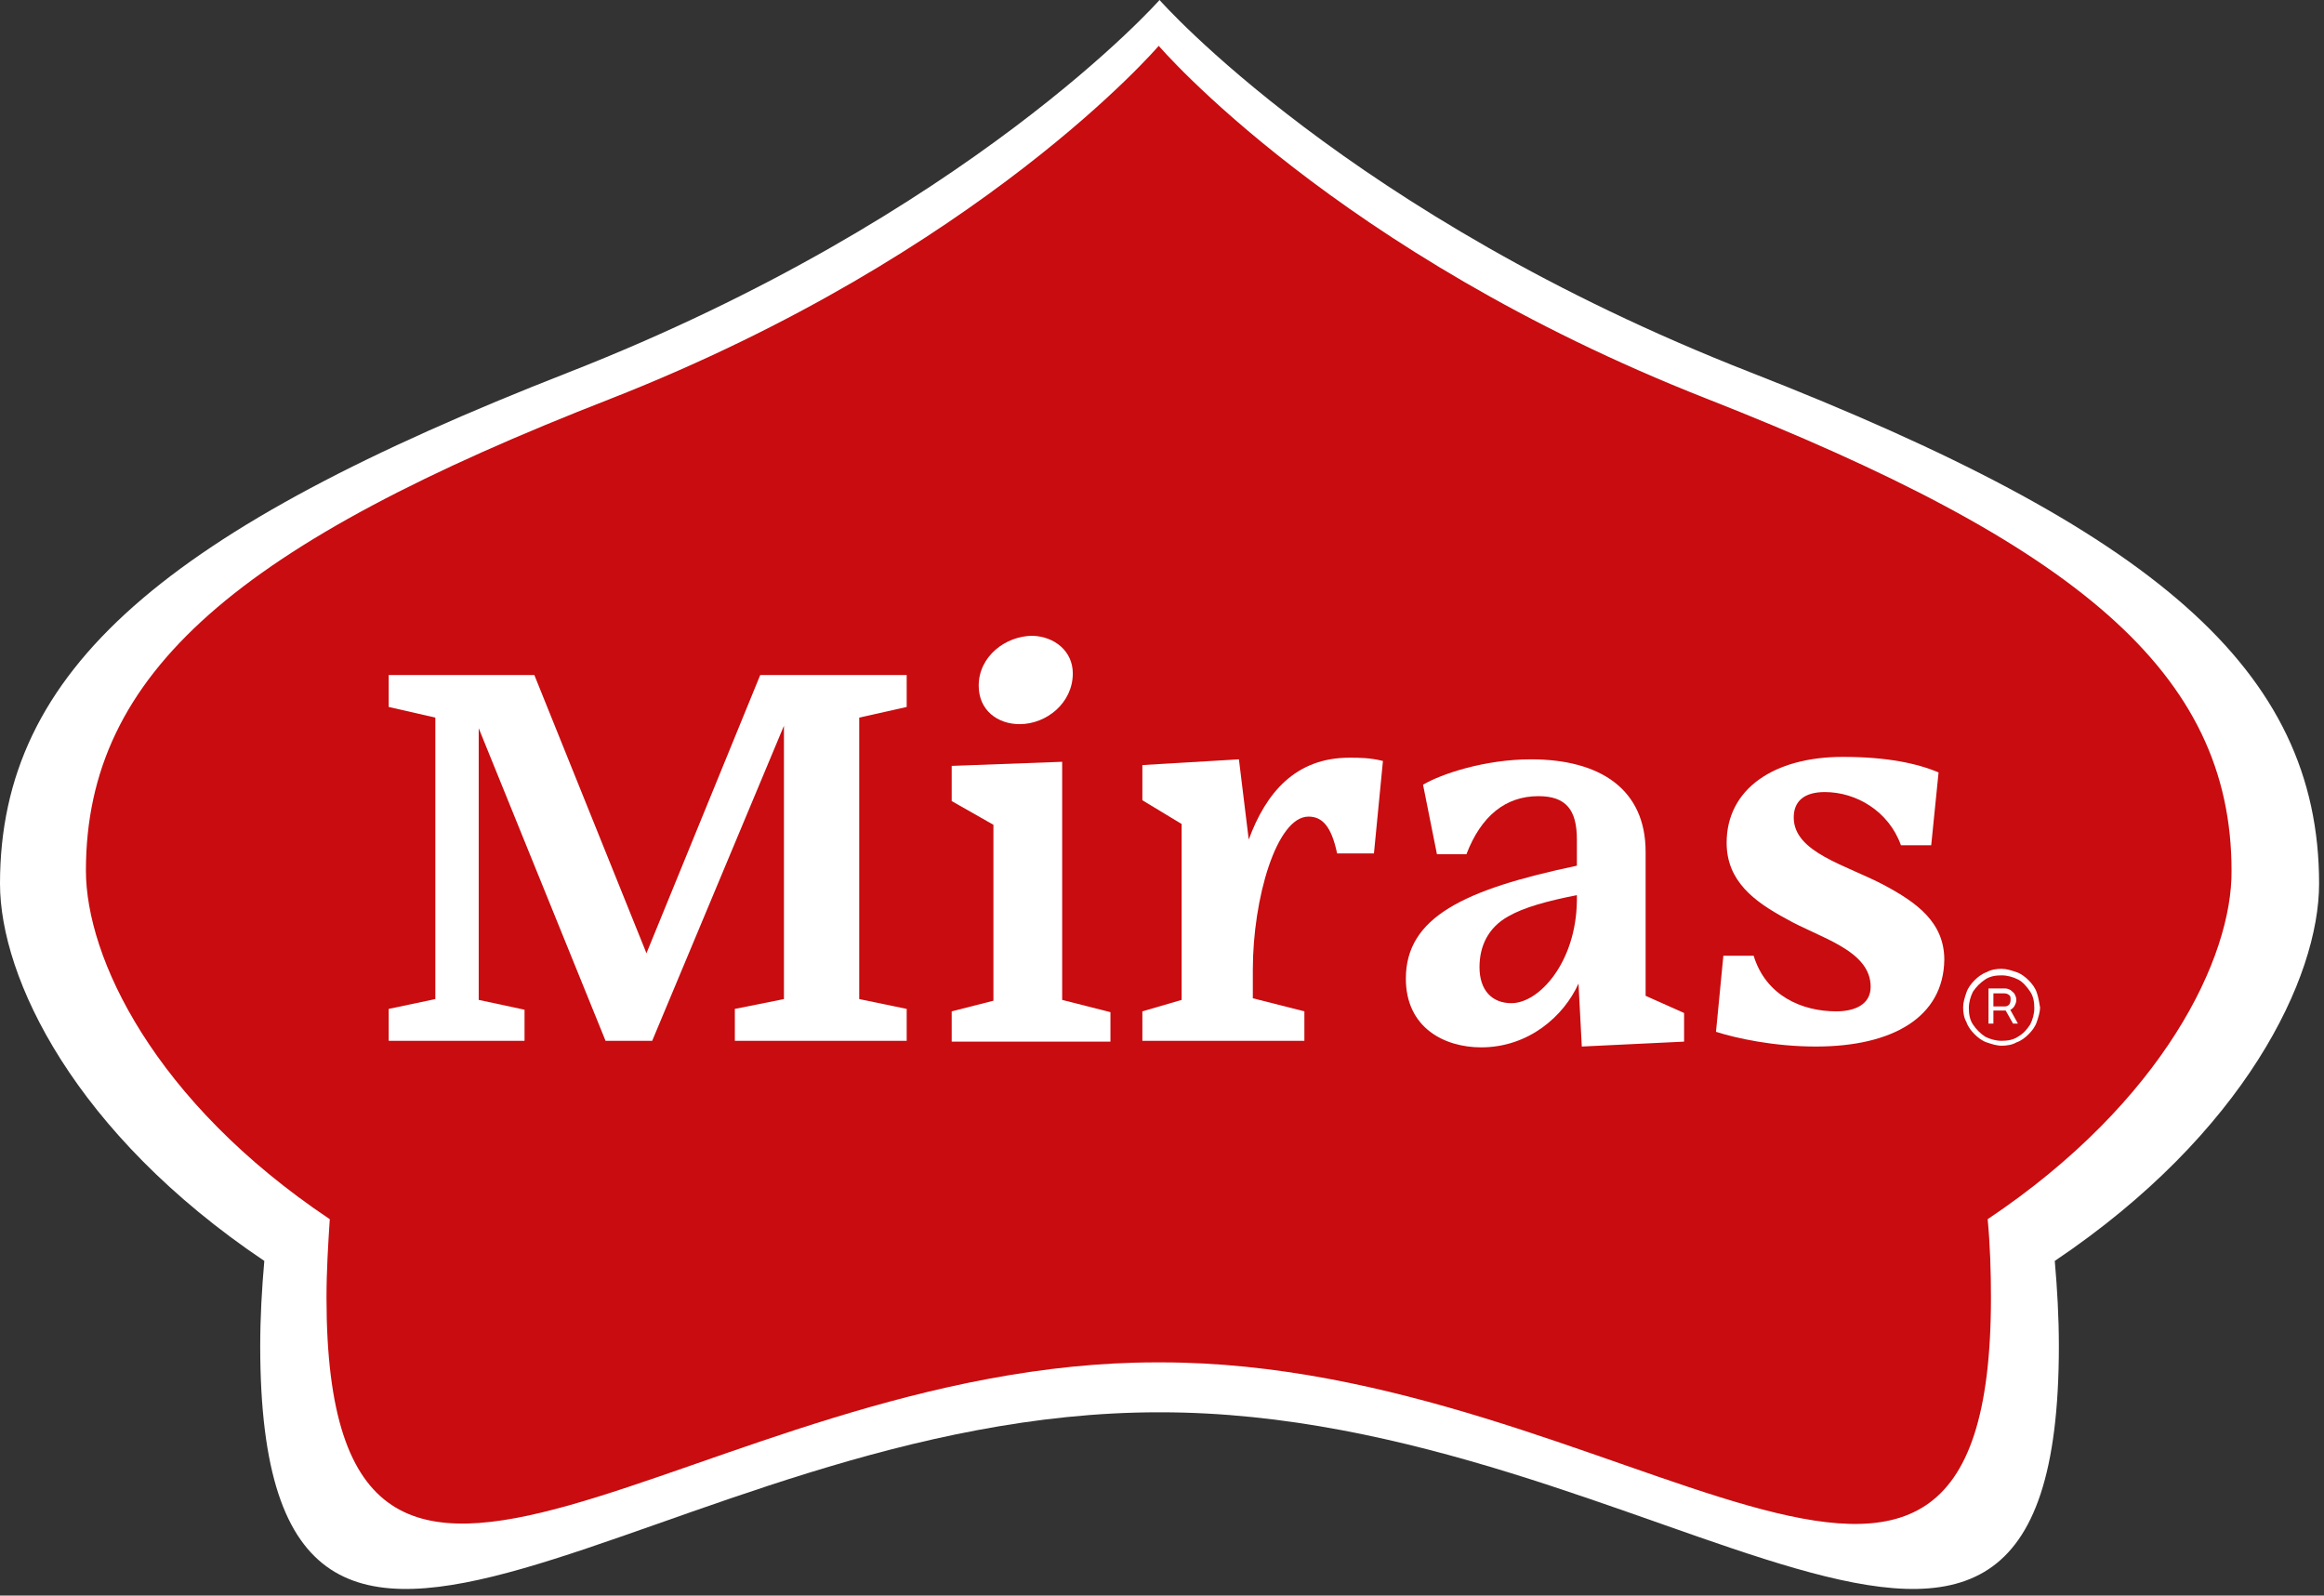
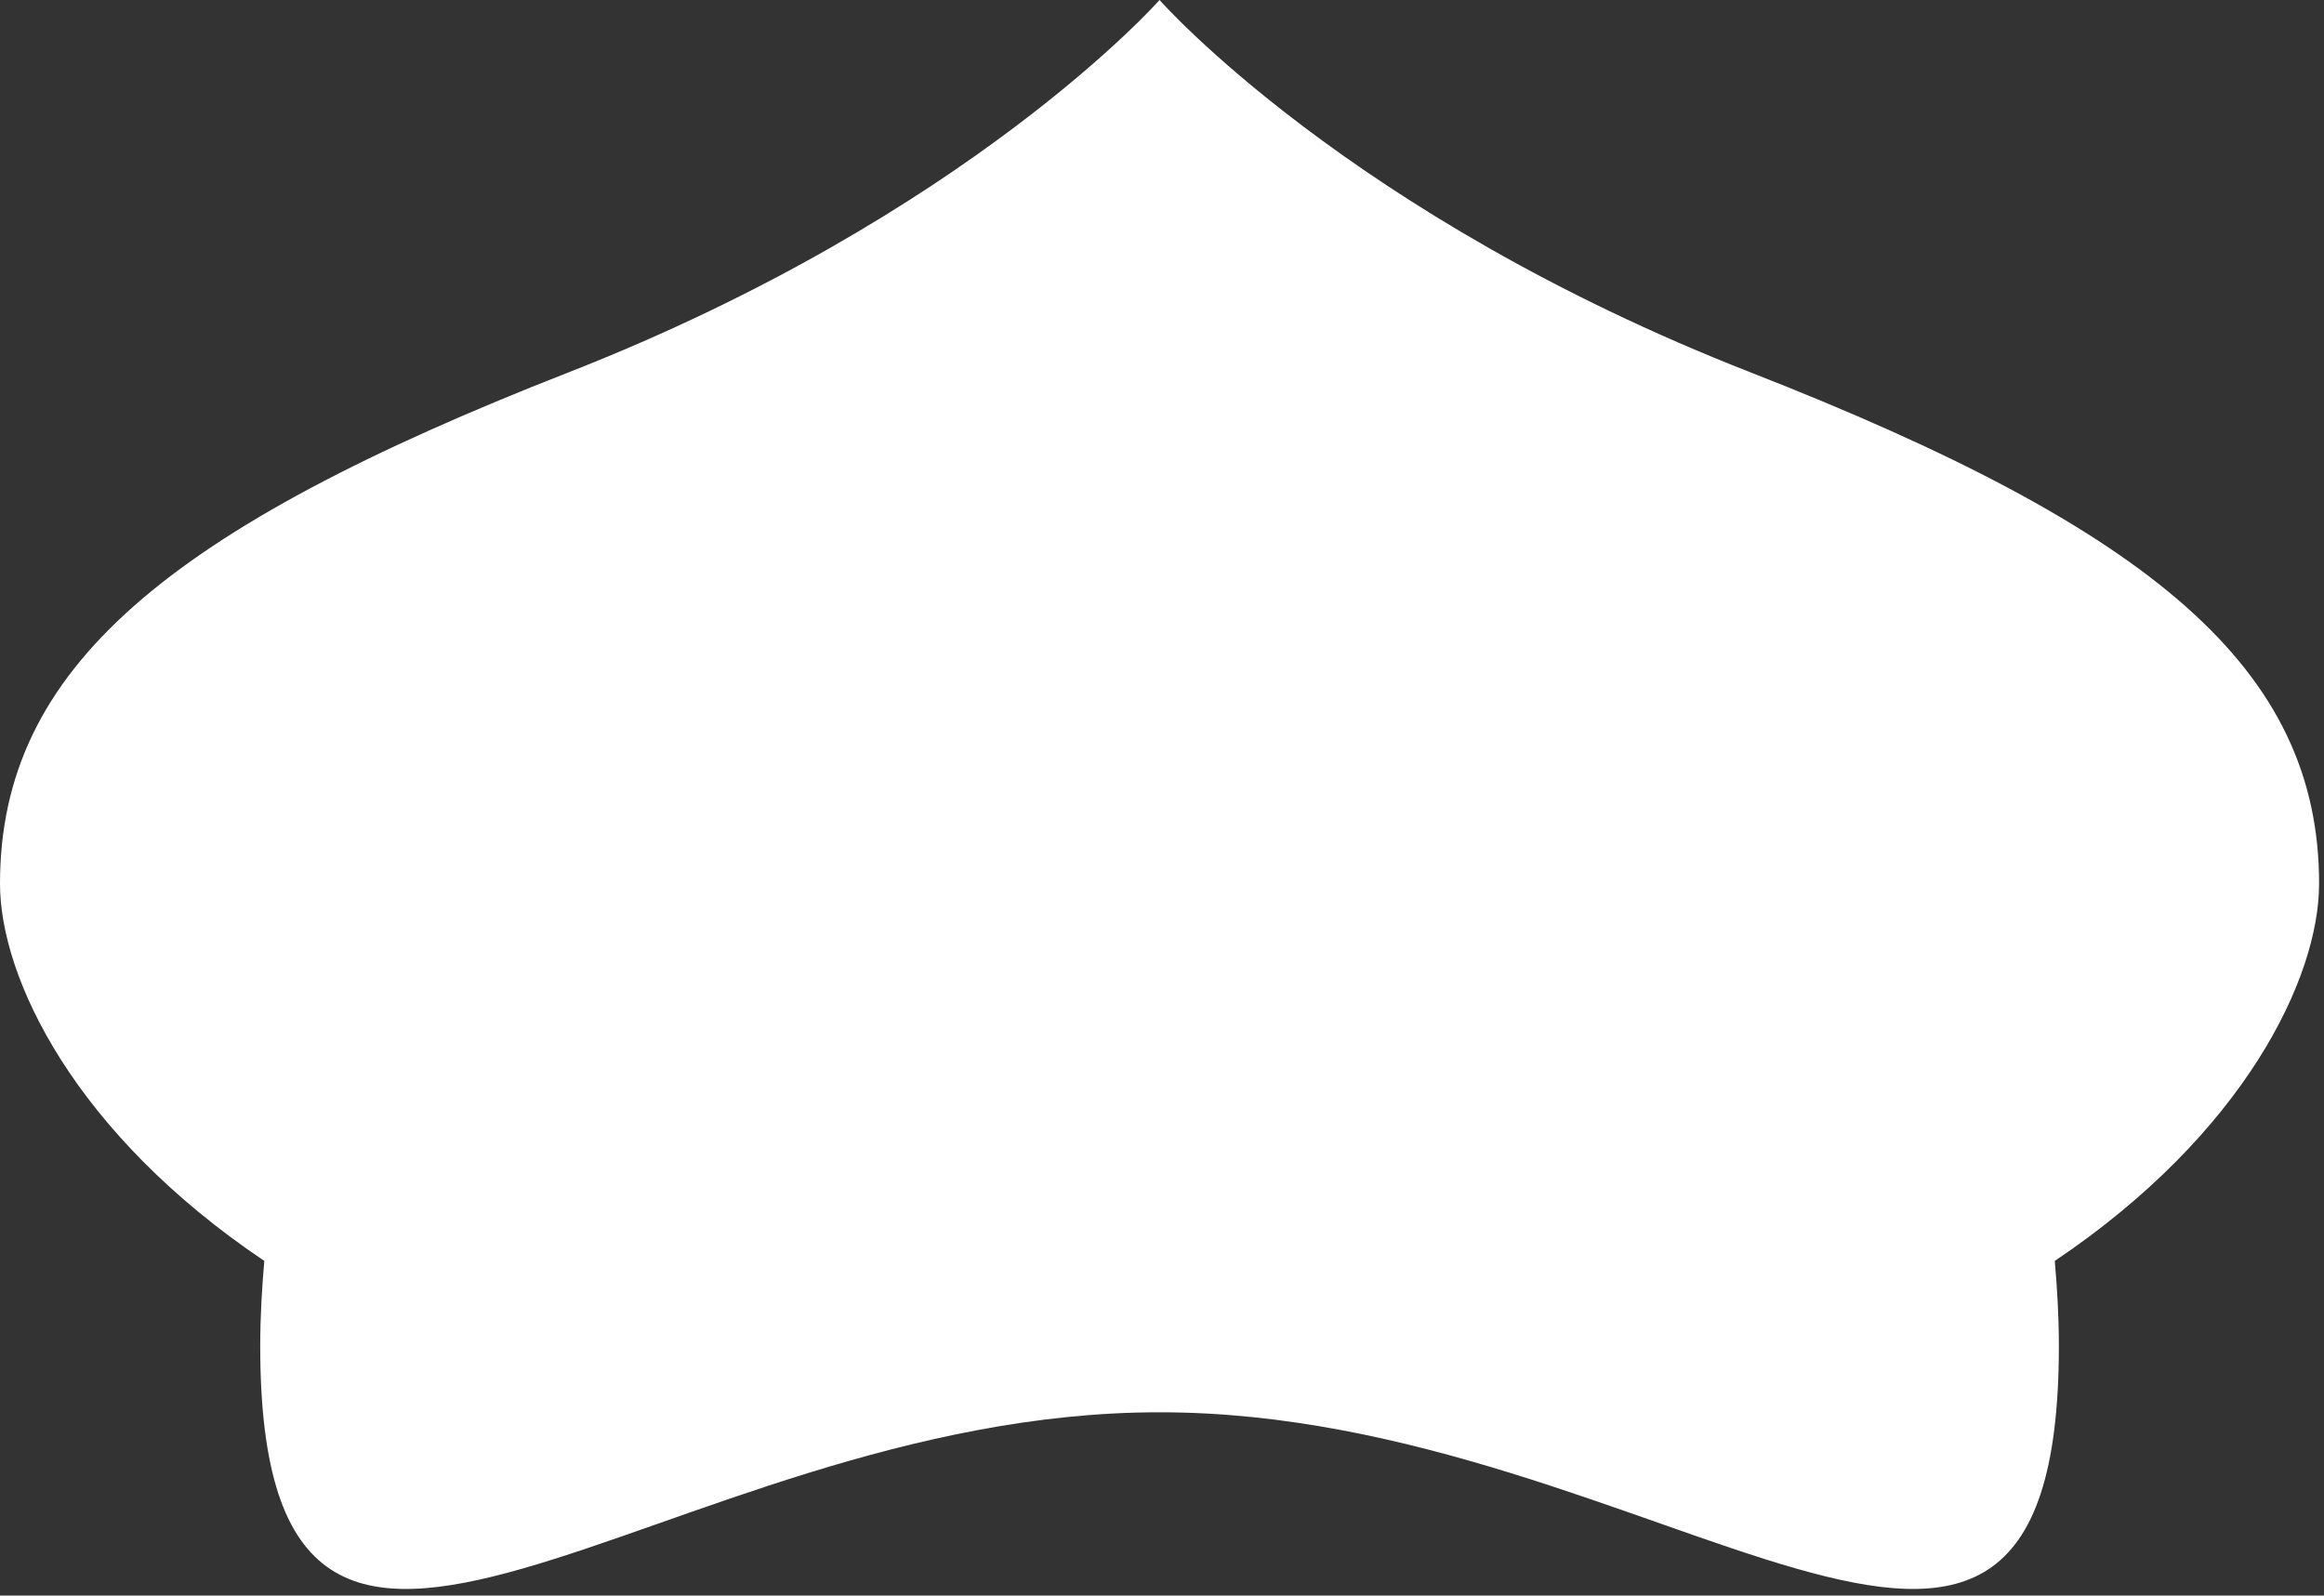
<svg xmlns="http://www.w3.org/2000/svg" width="284px" height="195px" viewBox="0 0 284 195" version="1.1">
  <rect x="0" y="0" width="284" height="195" fill="#333333" stroke="none" />
  <title>logo-red</title>
  <g id="Wireframes-12-01-2023" stroke="none" stroke-width="1" fill="none" fill-rule="evenodd">
    <g id="1-2-One-page" transform="translate(-885, -1673)">
      <g id="logo-red" transform="translate(885, 1673)">
        <path d="M283.4,108 C283.4,81.7 263,64.7 213.9,45.5 C164.8,26.3 141.7,-2.84217094e-14 141.7,-2.84217094e-14 C141.7,-2.84217094e-14 118.5,26.3 69.5,45.5 C20.4,64.7 0,81.7 0,108 C0,119.5 9.1,138.5 32.3,154.1 C32,157.5 31.8,161 31.8,164.5 C31.8,226.2 80.8,172.6 141.6,172.6 L141.8,172.6 C202.5,172.6 251.6,226.2 251.6,164.5 C251.6,161 251.4,157.5 251.1,154.1 C274.3,138.5 283.4,119.5 283.4,108 Z" id="Path" fill="#FFFFFF" />
-         <path d="M242.9,149 C243.2,152.2 243.3,155.4 243.3,158.6 C243.3,215.8 198,166.5 141.9,166.5 L141.3,166.5 C85.2,166.5 39.9,215.7 39.9,158.6 C39.9,155.3 40.1,152.1 40.3,149 C18.8,134.6 10.5,117 10.5,106.4 C10.5,82.1 29.3,66.4 74.7,48.7 C120,30.9 141.6,5.6 141.6,5.6 C141.6,5.6 163.2,30.9 208.5,48.7 C253.8,66.5 272.701,82.2 272.701,106.4 C272.8,117 264.4,134.6 242.9,149 Z" id="Path" fill="#C80C0F" />
        <g id="Group" transform="translate(47.5, 77.7)" fill="#FFFFFF" fill-rule="nonzero">
          <polygon id="Path" points="16.7 49.5 -2.84217094e-14 49.5 -2.84217094e-14 45.6 5.7 44.4 5.7 10 -2.84217094e-14 8.7 -2.84217094e-14 4.8 17.8 4.8 31.5 38.8 45.4 4.8 63.3 4.8 63.3 8.7 57.5 10 57.5 44.4 63.3 45.6 63.3 49.5 42.3 49.5 42.3 45.6 48.3 44.4 48.3 11 32.2 49.5 26.5 49.5 11 11.3 11 44.5 16.6 45.7 16.6 49.5" />
-           <path d="M68.8,49.5 L68.8,45.9 L73.9,44.6 L73.9,23.1 L68.8,20.2 L68.8,15.9 L82.3,15.4 L82.3,44.5 L88.2,46 L88.2,49.6 L68.8,49.6 L68.8,49.5 Z M83.6,4.6 C83.6,8.2 80.4,10.8 77.1,10.8 C74.4,10.8 72.1,9.1 72.1,6.1 C72.1,2.5 75.4,5.68434189e-14 78.7,5.68434189e-14 C81.4,0.1 83.6,1.9 83.6,4.6 Z" id="Shape" />
+           <path d="M68.8,49.5 L68.8,45.9 L73.9,44.6 L73.9,23.1 L68.8,20.2 L68.8,15.9 L82.3,15.4 L82.3,44.5 L88.2,46 L88.2,49.6 L68.8,49.5 Z M83.6,4.6 C83.6,8.2 80.4,10.8 77.1,10.8 C74.4,10.8 72.1,9.1 72.1,6.1 C72.1,2.5 75.4,5.68434189e-14 78.7,5.68434189e-14 C81.4,0.1 83.6,1.9 83.6,4.6 Z" id="Shape" />
          <path d="M111.8,49.5 L92.1,49.5 L92.1,45.9 L96.9,44.5 L96.9,23 L92.1,20.1 L92.1,15.8 L103.9,15.1 L105.1,24.9 C107.2,19.2 110.8,14.9 117.4,14.9 C118.6,14.9 119.9,14.9 121.5,15.3 L120.4,26.6 L115.9,26.6 C115.2,23.3 114.1,22.1 112.4,22.1 C108.5,22.1 105.6,32.1 105.6,40.8 L105.6,40.6 L105.6,44.3 L111.9,45.9 L111.9,49.5 L111.8,49.5 Z" id="Path" />
-           <path d="M145.4,42.5 C143.6,46.5 139.3,50.3 133.5,50.3 C129,50.3 124.3,47.9 124.3,41.9 C124.3,34.4 131.4,31 145.2,28.1 L145.2,24.9 C145.2,21.3 143.9,19.6 140.5,19.6 C136.5,19.6 133.5,22 131.7,26.7 L128.1,26.7 L126.4,18.2 C128.6,16.9 133.9,15.1 139.6,15.1 C148.1,15.1 153.6,18.8 153.6,26.4 L153.6,44 L158.3,46.1 L158.3,49.6 L145.8,50.2 L145.4,42.5 Z M145.2,32.4 L145.2,31.7 C141.6,32.4 138.7,33.2 136.8,34.3 C134.3,35.7 133.3,38 133.3,40.5 C133.3,43.3 134.8,44.9 137.2,44.9 C140.6,44.9 145.1,39.9 145.2,32.4 Z" id="Shape" />
-           <path d="M174.4,50.2 C169.3,50.2 164.7,49.2 162.2,48.4 L163.1,39.1 L166.8,39.1 C168.3,44 172.7,45.9 176.9,45.9 C179.1,45.9 181.1,45.1 181.1,42.9 C181.1,38.4 174.8,36.9 170.8,34.6 C166.9,32.5 163.5,30 163.5,25.3 C163.5,18.7 169.3,14.8 177.7,14.8 C183.1,14.8 186.8,15.6 189.4,16.7 L188.5,25.6 L184.8,25.6 C183.3,21.4 179.3,19.1 175.5,19.1 C173,19.1 171.7,20.2 171.7,22.2 C171.7,26.5 178.1,28 182.8,30.5 C186.7,32.6 190.1,35 190.1,39.6 C190,46.6 183.8,50.2 174.4,50.2 Z" id="Path" />
        </g>
        <g id="Group" transform="translate(239.9, 118.4)" fill="#FFFFFF" fill-rule="nonzero">
          <path d="M9,2.9 C8.8,2.3 8.4,1.8 8,1.4 C7.6,1 7.1,0.6 6.5,0.4 C5.9,0.2 5.3,0 4.7,0 C4.1,0 3.4,0.1 2.9,0.4 C2.3,0.6 1.8,1 1.4,1.4 C1,1.8 0.6,2.3 0.4,2.9 C0.2,3.5 0,4.1 0,4.7 C0,5.3 0.1,6 0.4,6.5 C0.6,7.1 1,7.6 1.4,8 C1.8,8.4 2.3,8.8 2.9,9 C3.5,9.2 4.1,9.4 4.7,9.4 C5.3,9.4 6,9.3 6.5,9 C7.1,8.8 7.6,8.4 8,8 C8.4,7.6 8.8,7.1 9,6.5 C9.2,5.9 9.4,5.3 9.4,4.7 C9.3,4.1 9.2,3.5 9,2.9 Z M8.2,6.8 C7.8,7.4 7.4,7.9 6.7,8.3 C6.1,8.7 5.4,8.8 4.7,8.8 C4,8.8 3.3,8.6 2.7,8.3 C2.1,7.9 1.6,7.4 1.2,6.8 C0.8,6.2 0.7,5.5 0.7,4.8 C0.7,4.1 0.9,3.4 1.2,2.8 C1.6,2.2 2.1,1.7 2.7,1.3 C3.3,0.9 4,0.8 4.7,0.8 C5.4,0.8 6.1,1 6.7,1.3 C7.3,1.6 7.8,2.2 8.2,2.8 C8.6,3.4 8.7,4.1 8.7,4.8 C8.7,5.5 8.5,6.2 8.2,6.8 Z" id="Shape" />
          <path d="M5.8,5 C6,4.9 6.2,4.7 6.3,4.5 C6.4,4.3 6.5,4.1 6.5,3.8 C6.5,3.5 6.4,3.3 6.3,3.1 C6.2,2.9 6,2.8 5.8,2.6 C5.6,2.5 5.4,2.4 5.1,2.4 L3.1,2.4 L3.1,6.7 L3.7,6.7 L3.7,5.1 L5.1,5.1 C5.1,5.1 5.1,5.1 5.2,5.1 L6.1,6.7 L6.7,6.7 L5.7,4.9 C5.7,5.1 5.7,5 5.8,5 Z M3.7,3 L5,3 C5.3,3 5.5,3.1 5.6,3.2 C5.8,3.3 5.8,3.5 5.8,3.8 C5.8,4.1 5.7,4.3 5.6,4.4 C5.4,4.6 5.2,4.6 5,4.6 L3.7,4.6 L3.7,3 Z" id="Shape" />
        </g>
      </g>
    </g>
  </g>
</svg>